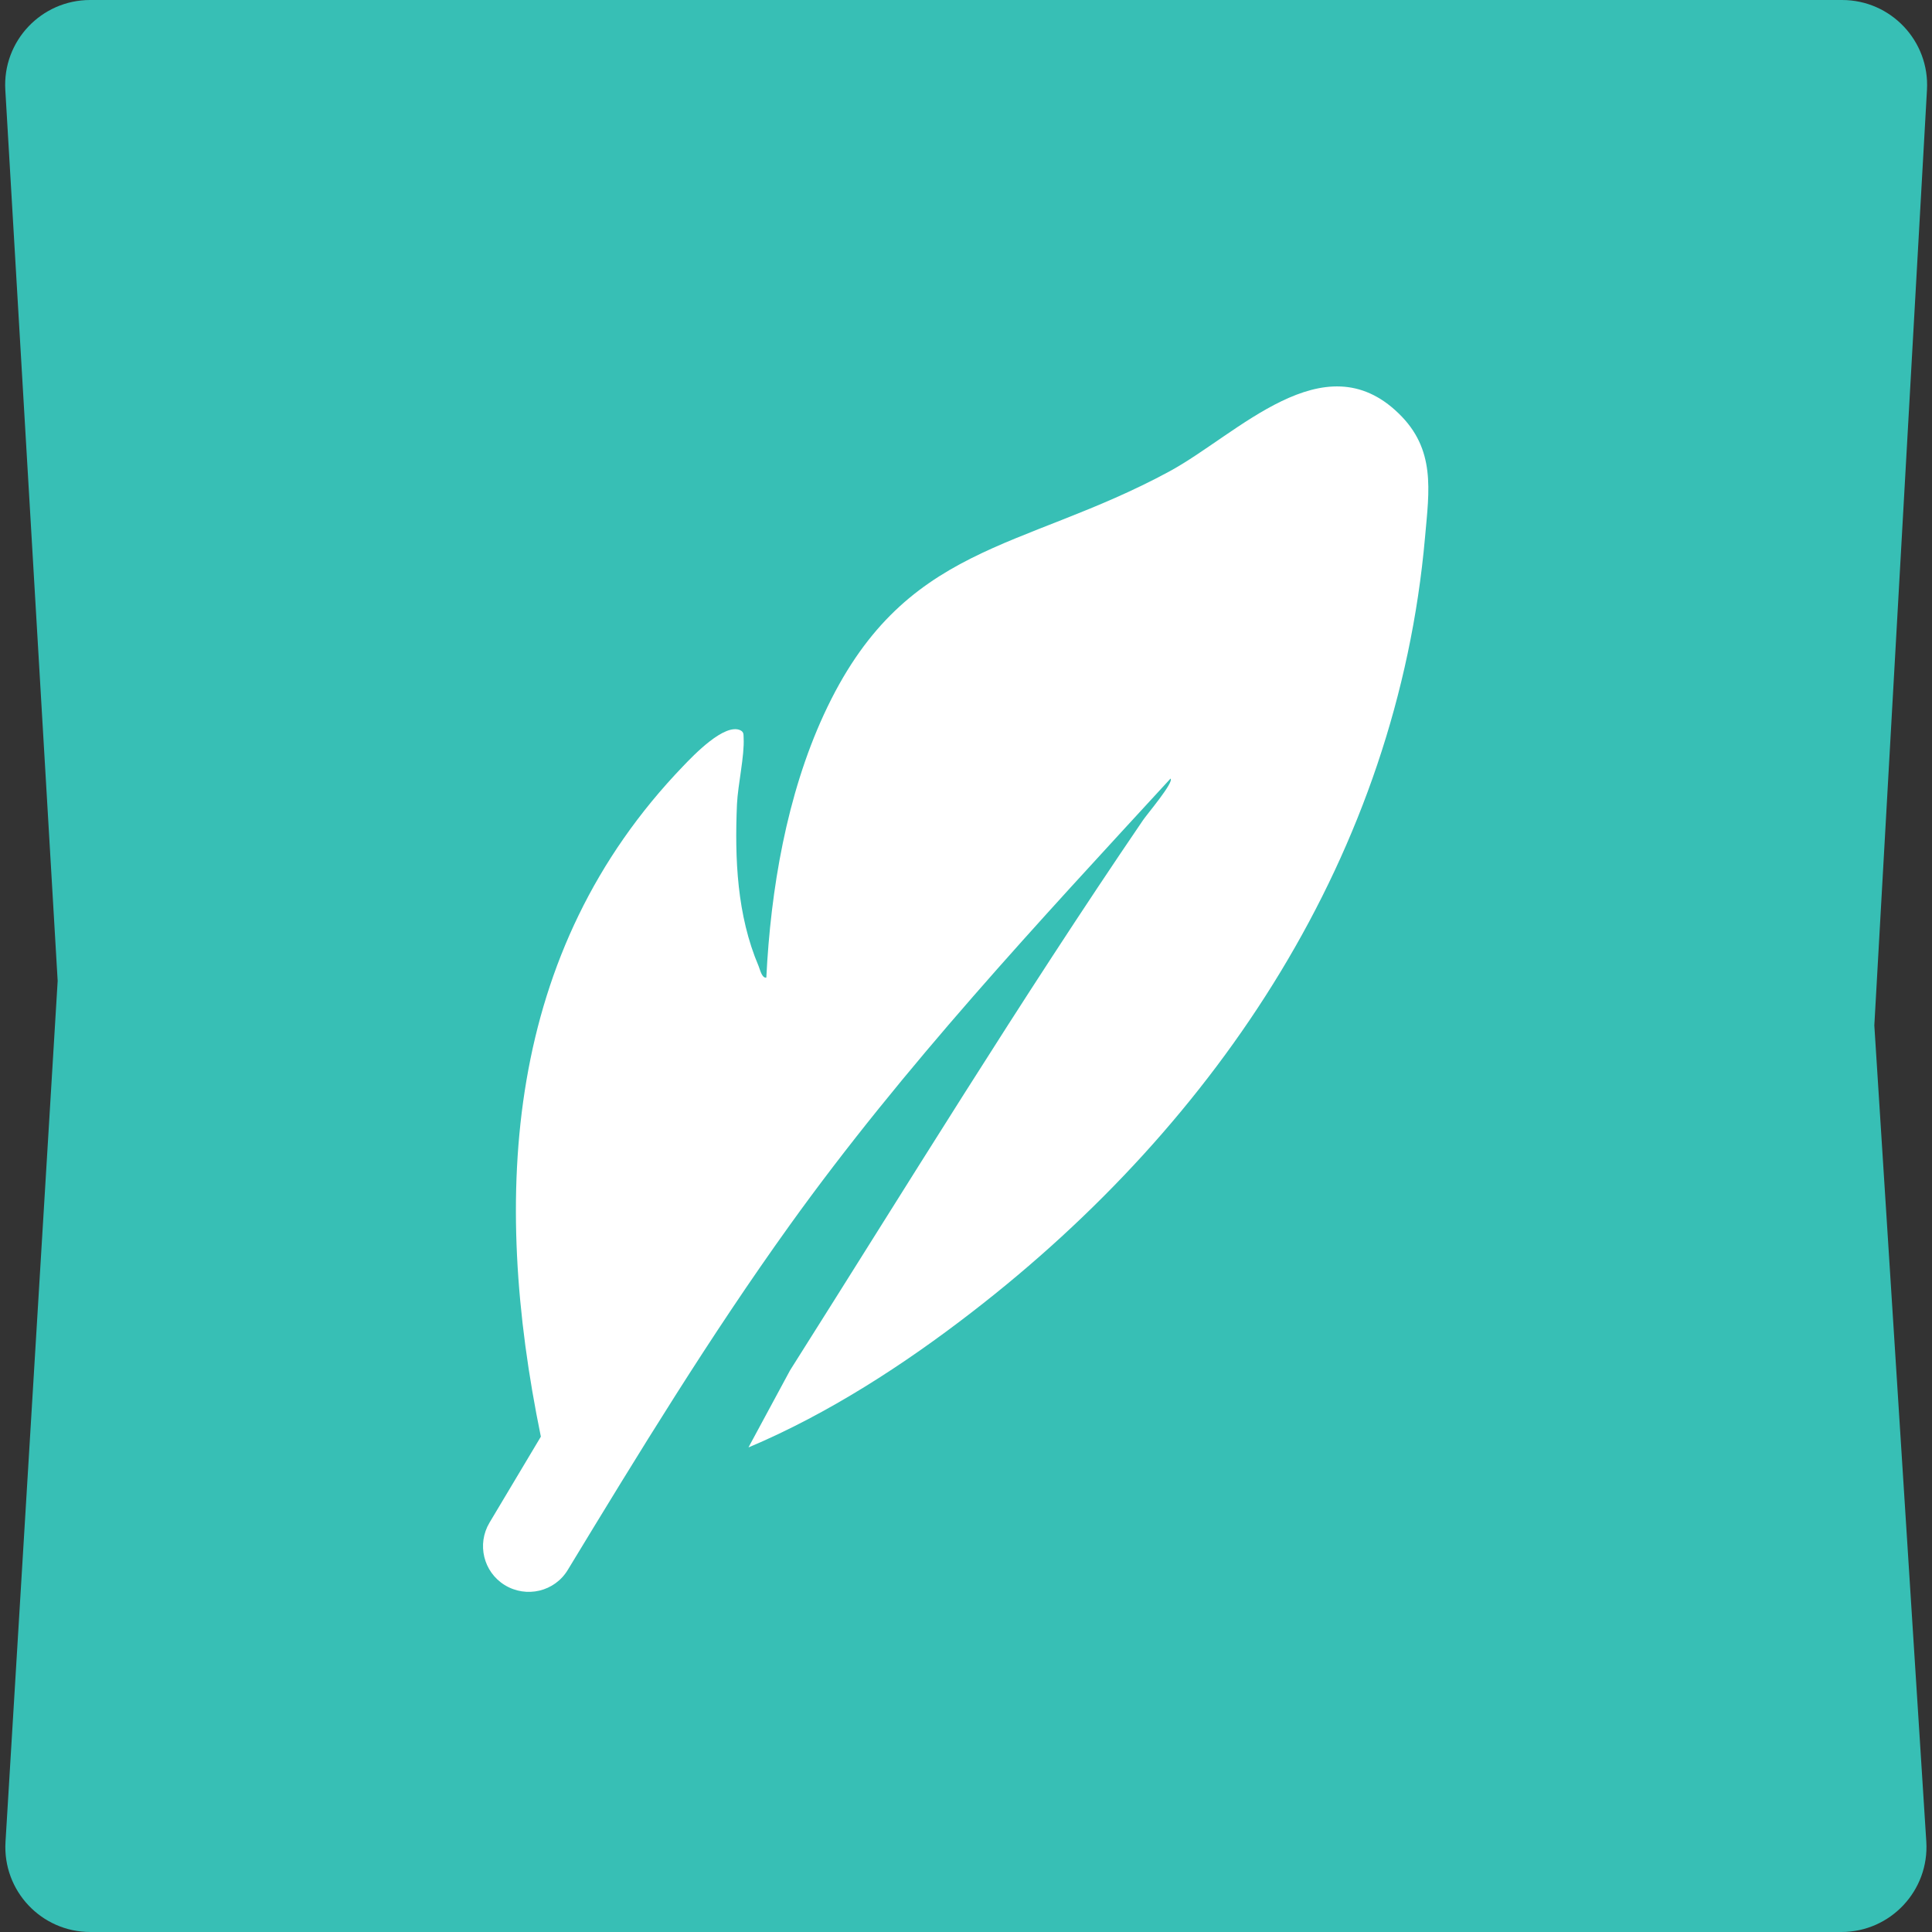
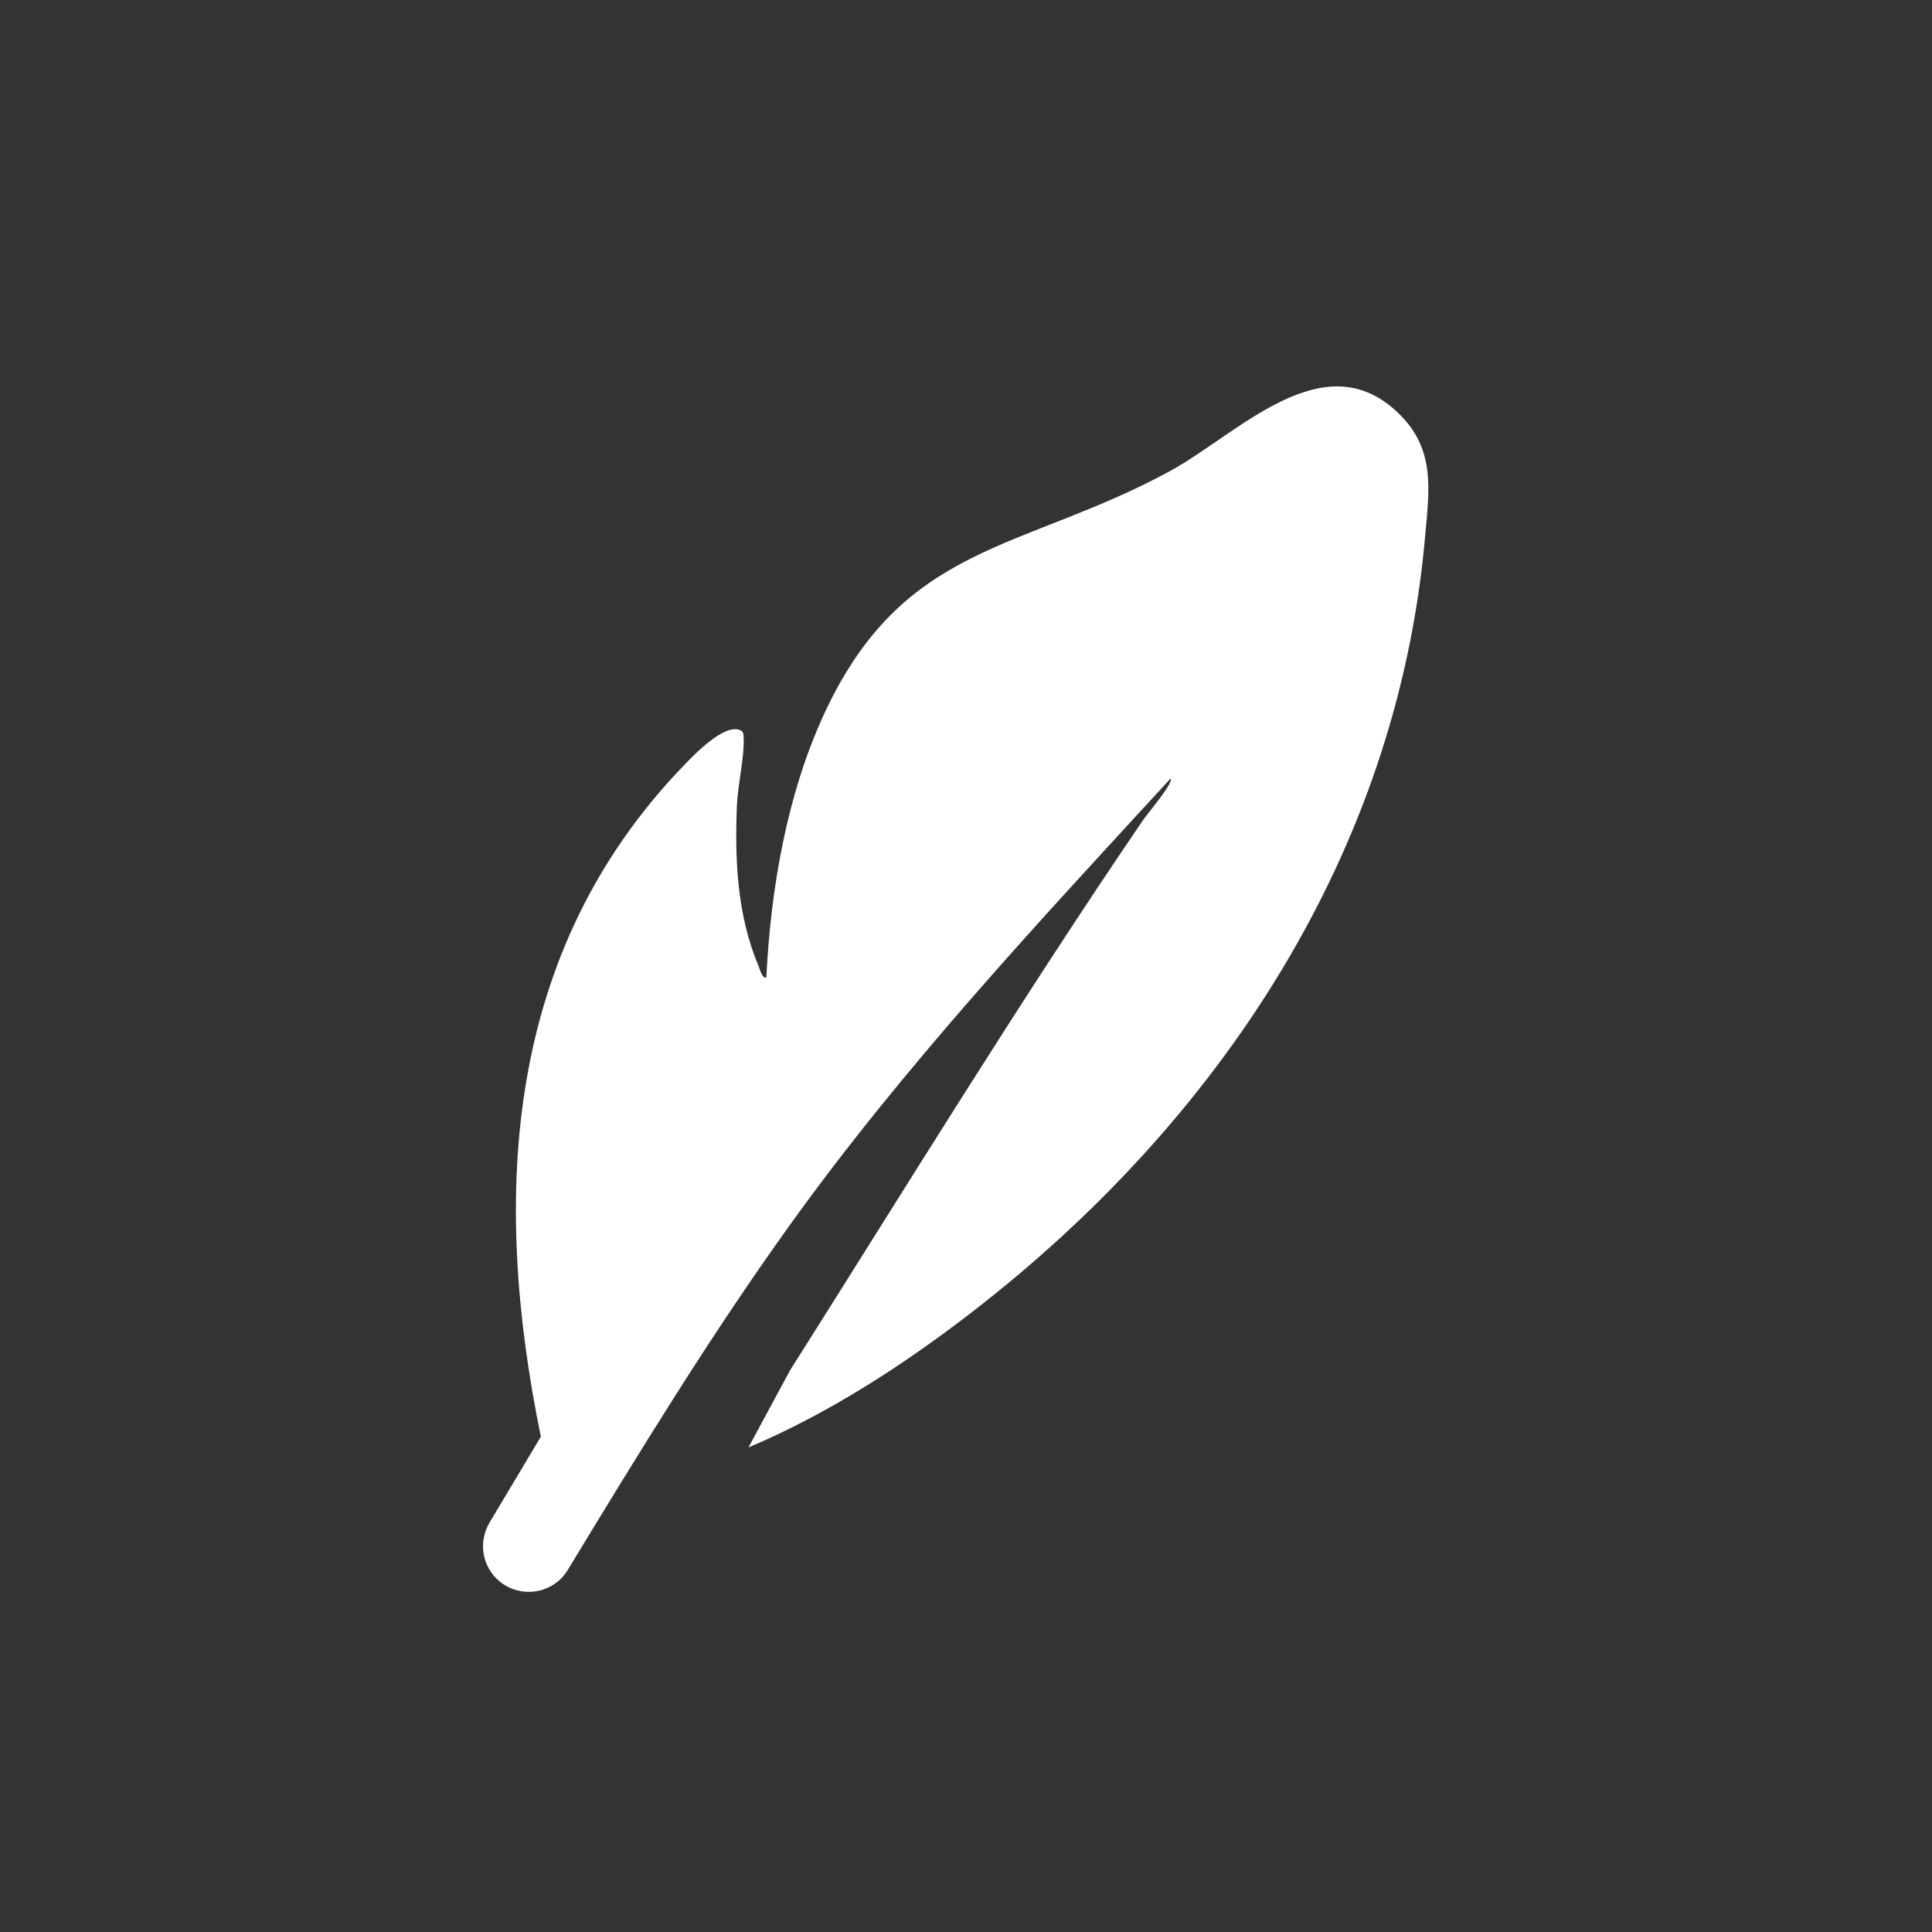
<svg xmlns="http://www.w3.org/2000/svg" width="20" height="20" viewBox="0 0 20 20" fill="none">
  <rect x="0" y="0" width="20" height="20" fill="#333333" stroke="none" />
-   <path d="M0.055 0.931C0.025 0.426 0.427 0 0.933 0H19.069C19.575 0 19.976 0.425 19.948 0.929L19.403 10.615L19.941 19.064C19.973 19.571 19.57 20 19.062 20H0.935C0.428 20 0.026 19.573 0.057 19.067L0.597 10.154L0.055 0.931Z" fill="#37BFB5" />
  <path d="M7.75 14.98L8.179 14.185C9.384 12.28 10.562 10.354 11.832 8.491C11.867 8.437 12.158 8.095 12.117 8.06C10.749 9.548 9.356 11.038 8.176 12.682C7.351 13.831 6.611 15.043 5.878 16.251C5.742 16.477 5.448 16.546 5.224 16.408C5.004 16.272 4.935 15.985 5.067 15.763L5.599 14.872C5.084 12.367 5.226 9.85 7.072 7.931C7.18 7.818 7.501 7.482 7.665 7.56C7.702 7.579 7.696 7.605 7.698 7.639C7.708 7.825 7.639 8.118 7.629 8.327C7.605 8.89 7.629 9.475 7.853 10.001C7.868 10.037 7.887 10.128 7.933 10.12C7.978 9.207 8.144 8.232 8.528 7.398C9.35 5.614 10.568 5.712 12.104 4.881C12.813 4.497 13.702 3.525 14.478 4.279C14.864 4.651 14.795 5.075 14.752 5.56C14.463 8.832 12.619 11.608 10.064 13.581C9.36 14.126 8.571 14.637 7.75 14.983V14.98Z" fill="white" />
</svg>